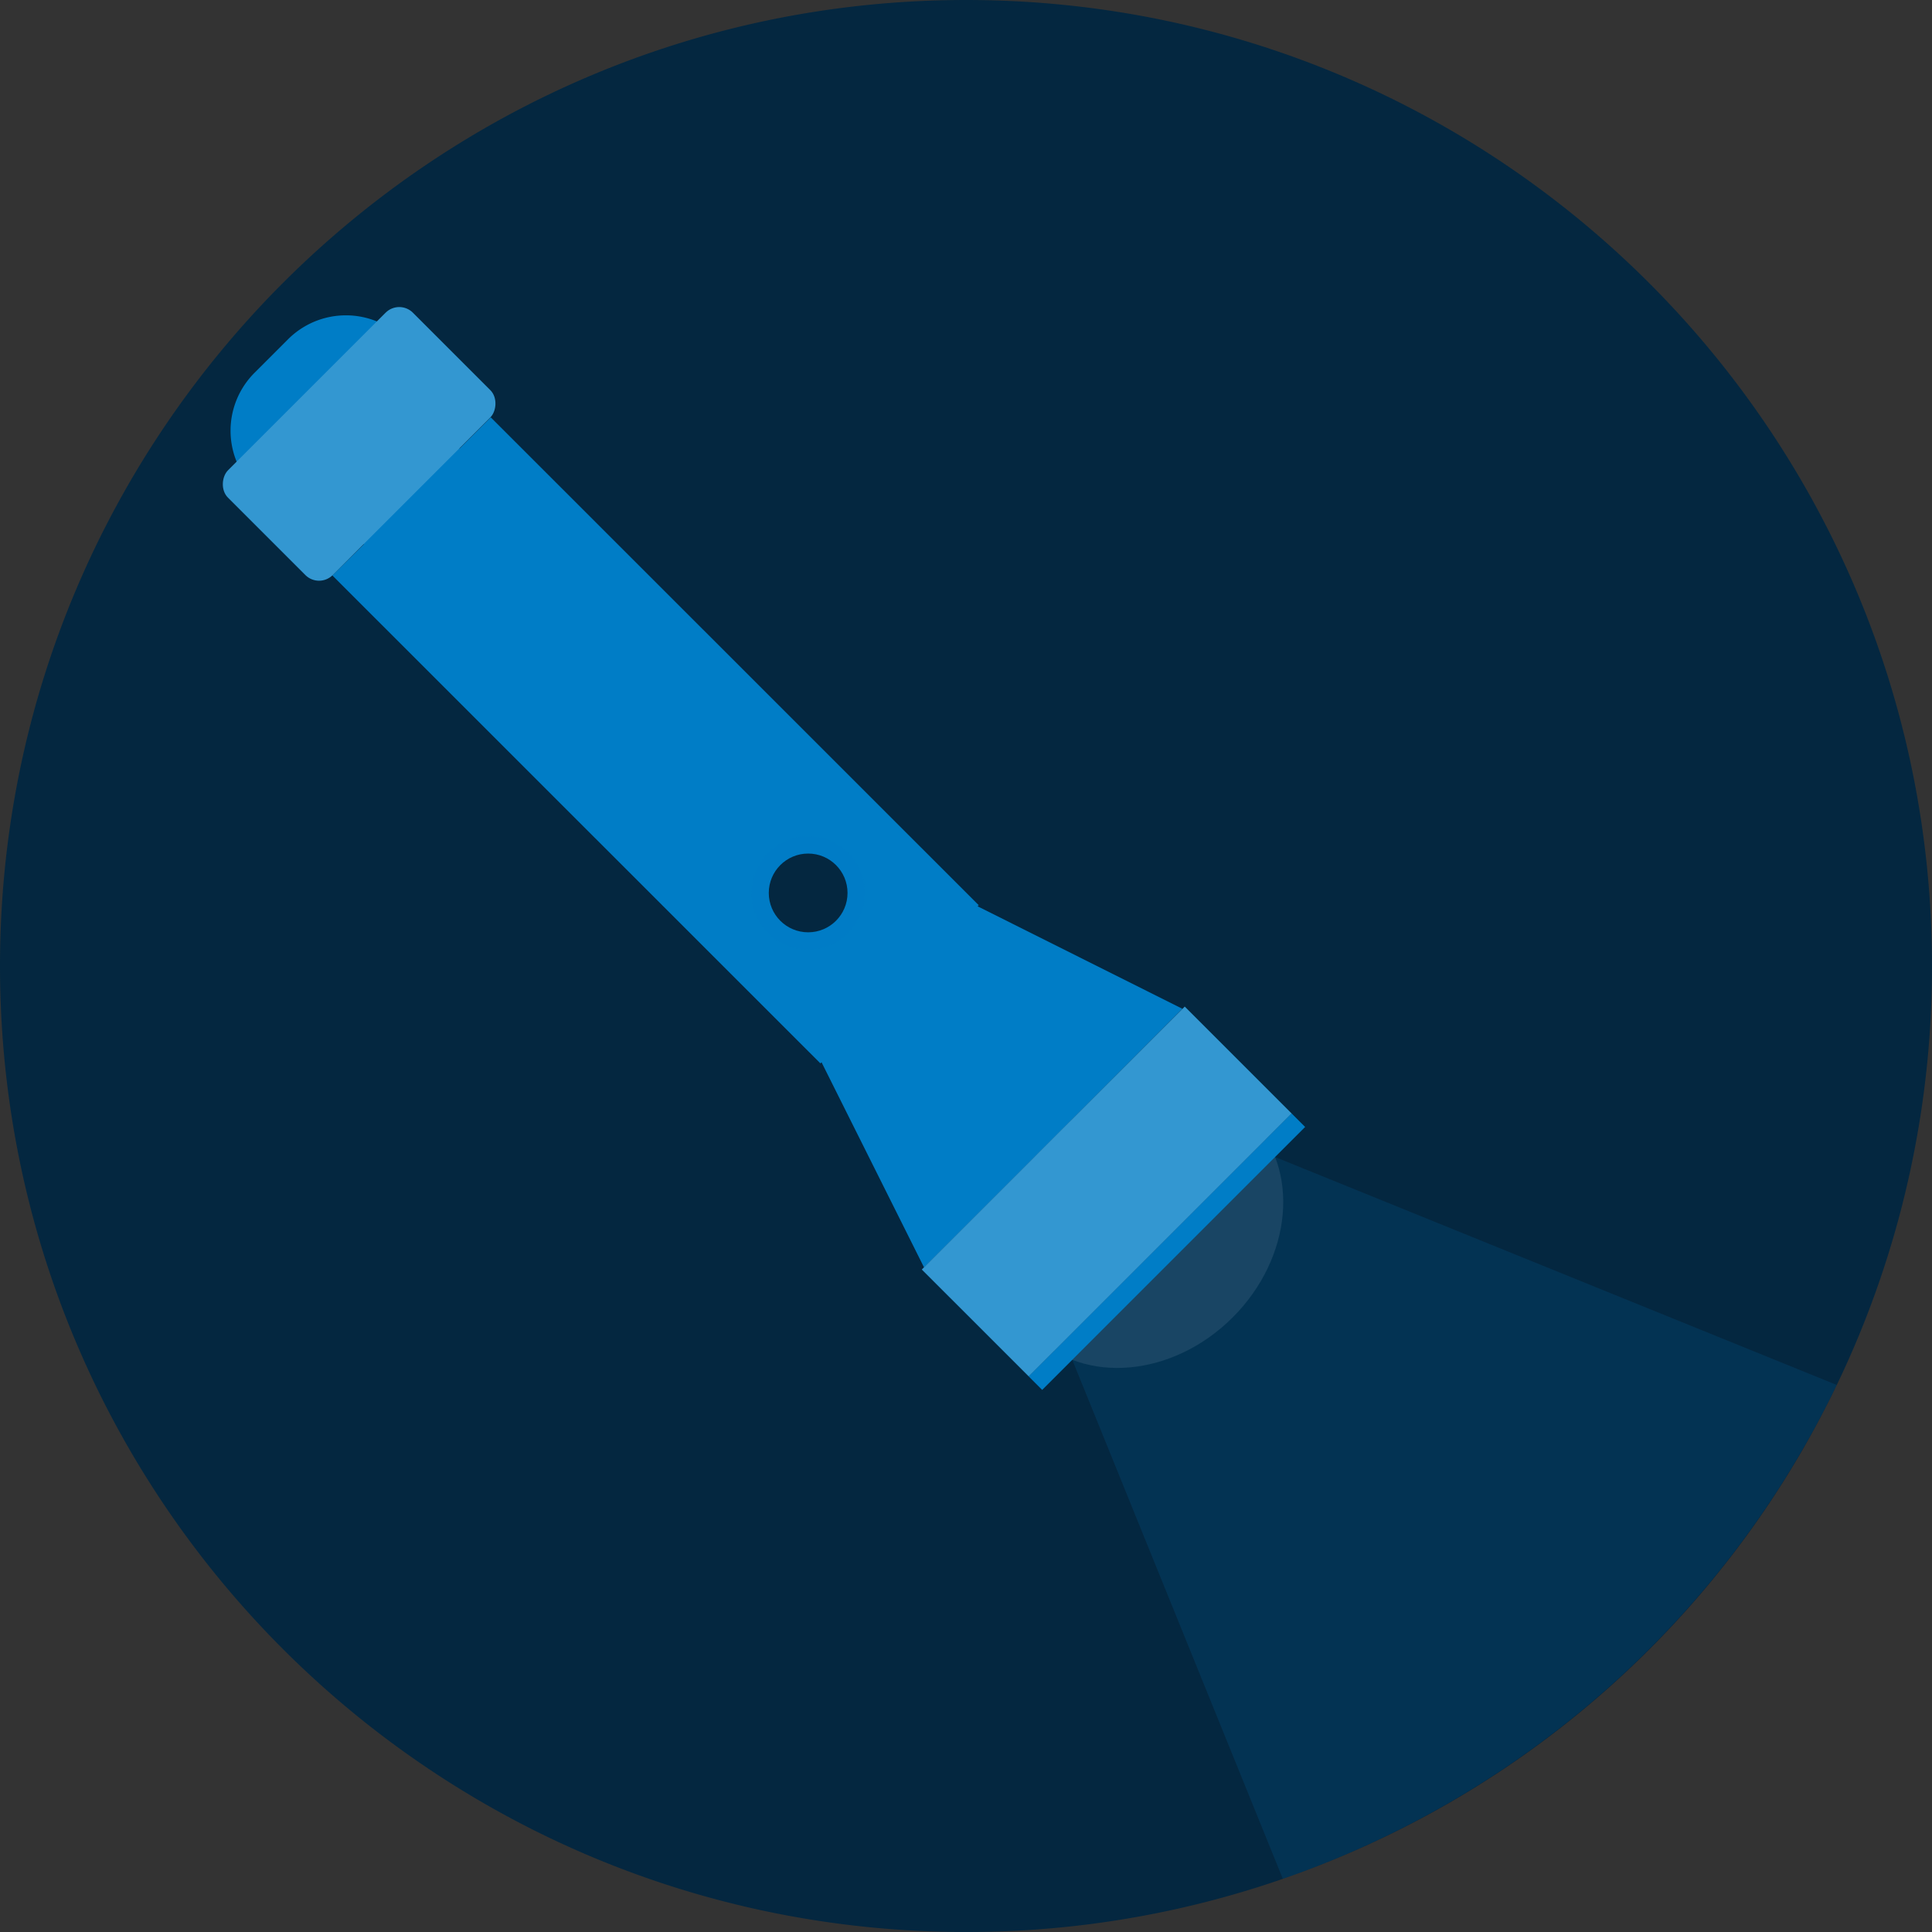
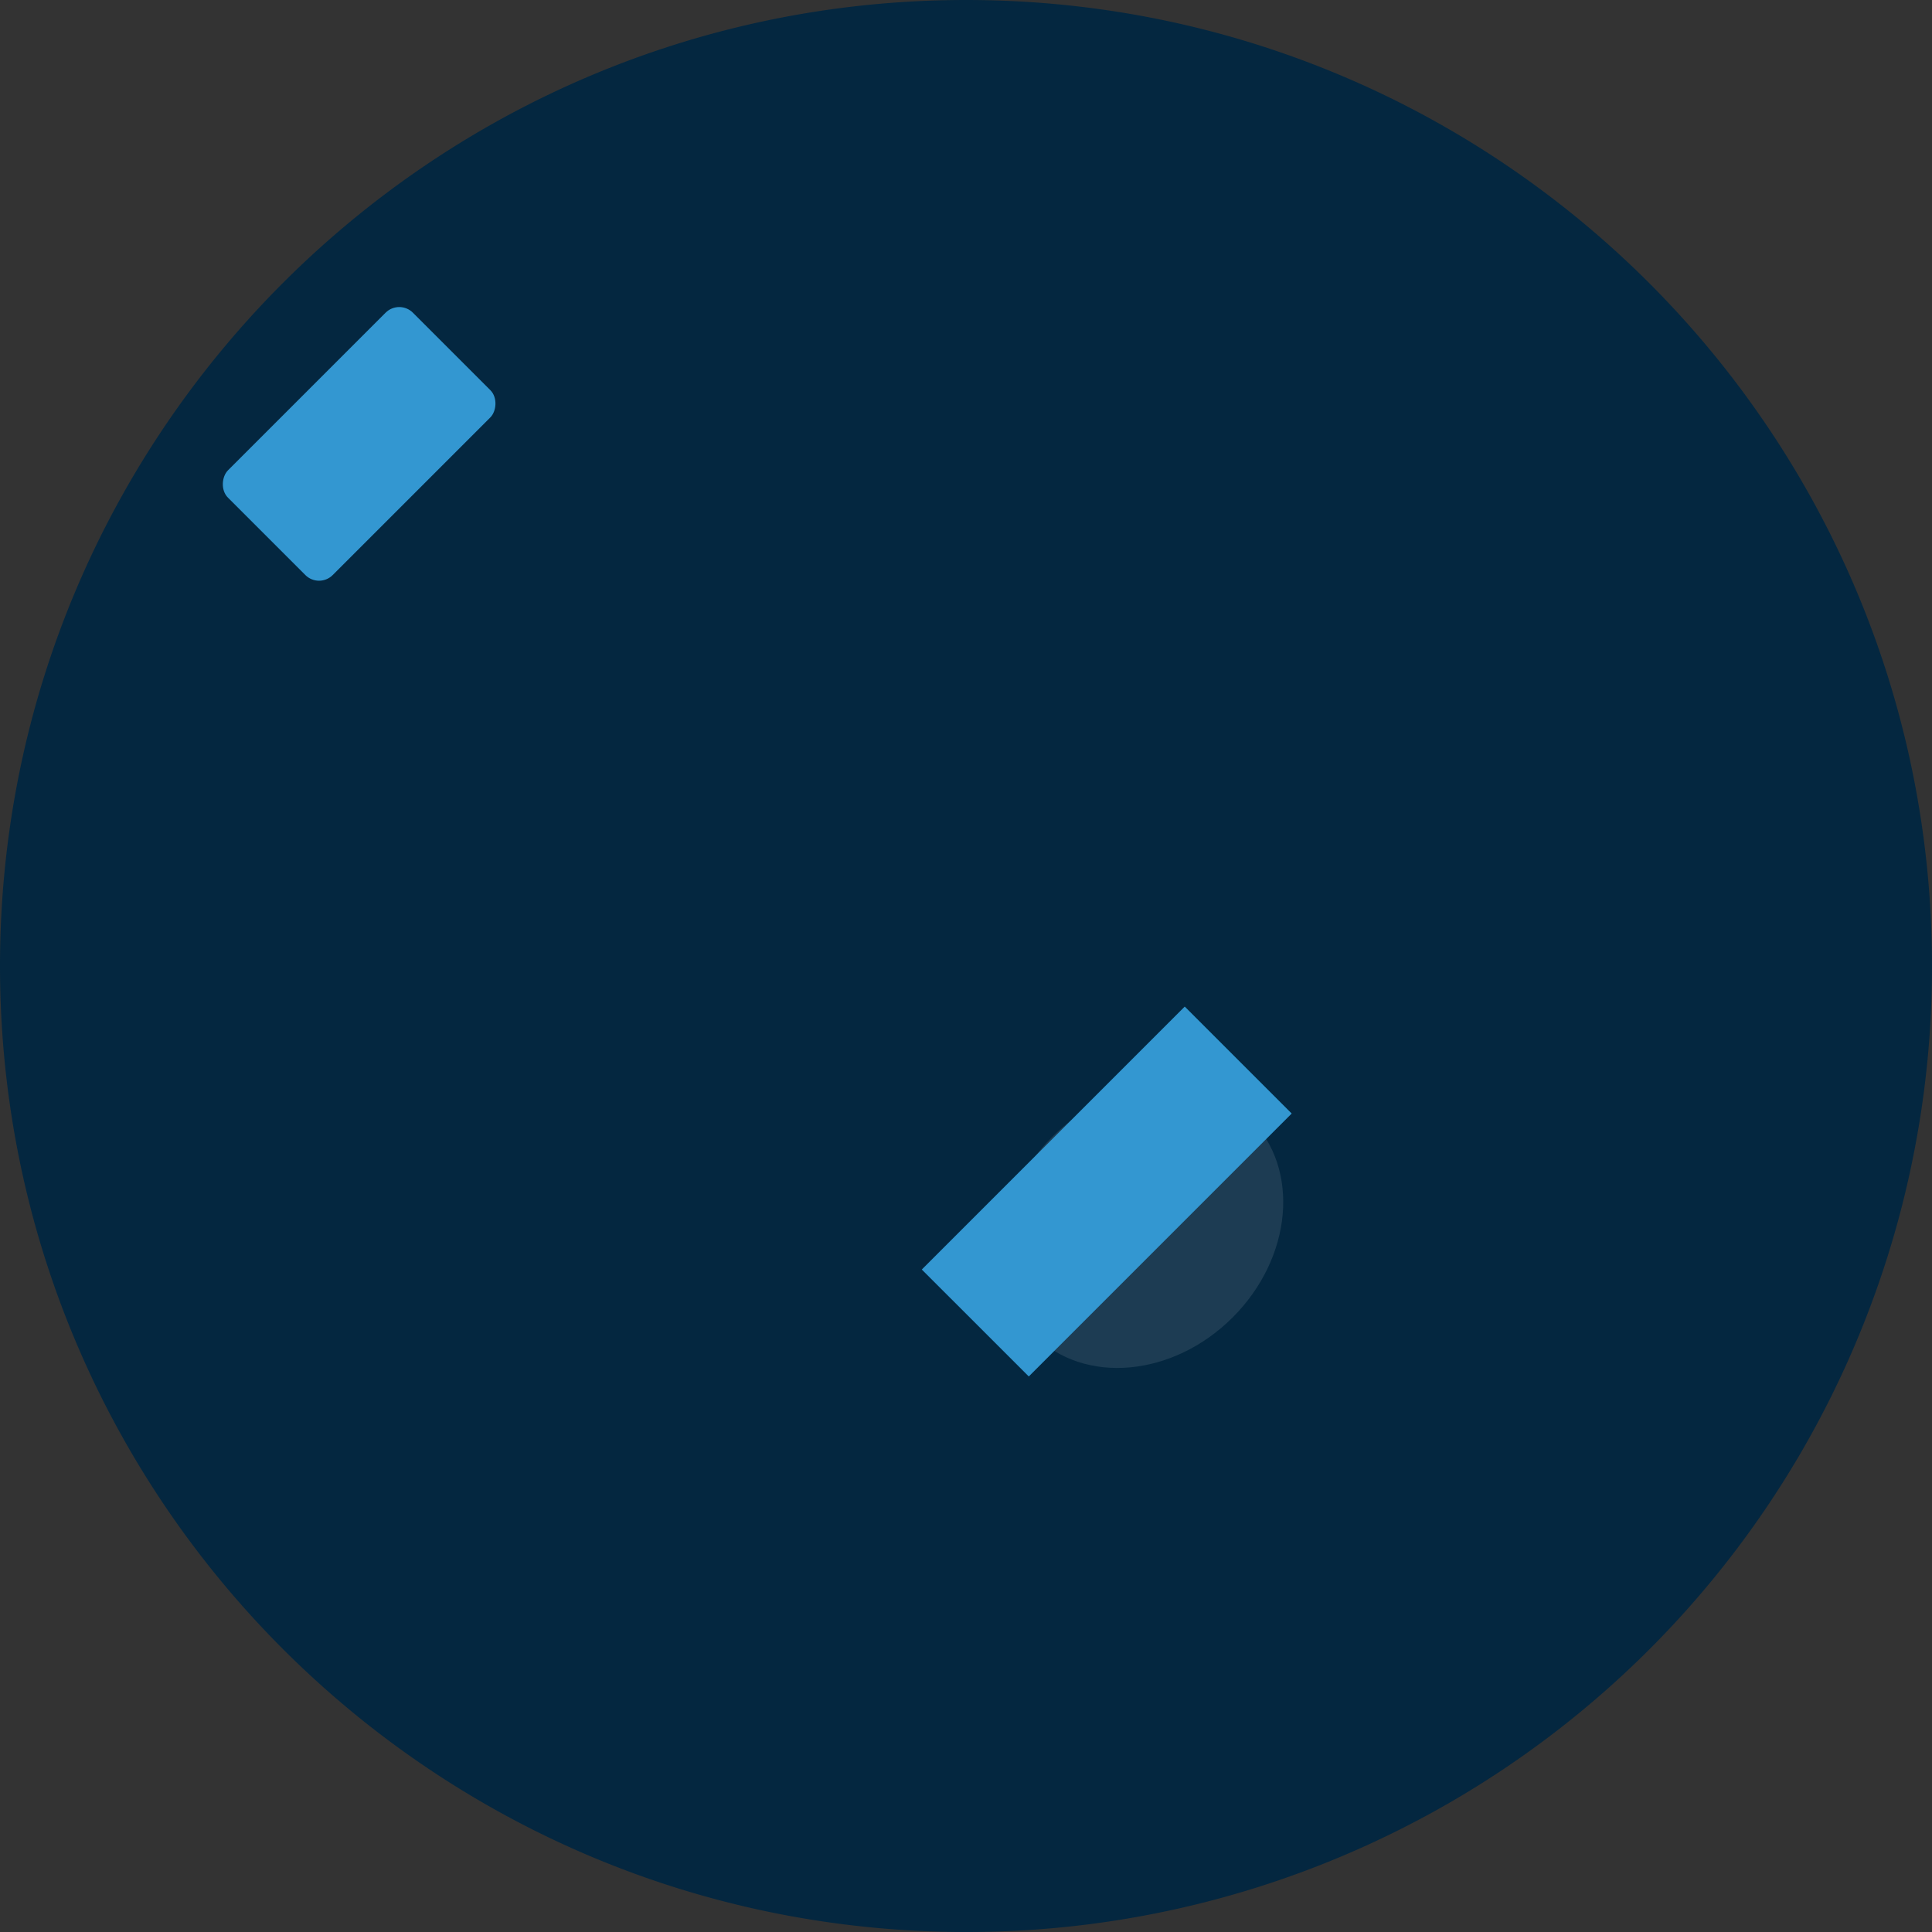
<svg xmlns="http://www.w3.org/2000/svg" viewBox="0 0 500 500">
  <rect x="0" y="0" width="500" height="500" fill="#333333" stroke="none" />
  <defs>
    <style>.cls-1{isolation:isolate;}.cls-2{fill:#042740;}.cls-3{fill:#fff;opacity:0.1;}.cls-4,.cls-6,.cls-7{fill:#007dc6;}.cls-5{fill:#3397d1;}.cls-6{opacity:0.5;}.cls-6,.cls-7{mix-blend-mode:lighten;}.cls-7{opacity:0.15;}</style>
  </defs>
  <title>SpeakerSpotlight</title>
  <g class="cls-1">
    <g id="Layer_2" data-name="Layer 2">
      <g id="Layer_1-2" data-name="Layer 1">
        <path class="cls-2" d="M500,250A249.73,249.73,0,0,1,250,500C111.93,500,0,388.07,0,250S111.93,0,250,0,500,111.93,500,250Z" />
        <ellipse class="cls-3" cx="295.66" cy="317.59" rx="39.55" ry="33.03" transform="translate(-137.97 302.08) rotate(-45)" />
-         <path class="cls-4" d="M253,234.55l.29-.29L127,108l-8.15,8.16a21.19,21.19,0,0,0-5.65-19.65l-8.73-8.73a21.19,21.19,0,0,0-29.9,0l-8.73,8.73a21.2,21.2,0,0,0,0,29.91l8.73,8.73a21.18,21.18,0,0,0,19.65,5.64L86,148.91,212.32,275.2l.29-.29L239.14,328l33.45-33.45L306,261.07Z" />
        <rect class="cls-5" x="73.78" y="81.04" width="38.33" height="67.69" rx="5" ry="5" transform="translate(108.46 -32.08) rotate(45)" />
        <polygon class="cls-5" points="306.61 260.5 272.59 294.52 238.56 328.55 266.25 356.23 300.27 322.2 334.29 288.18 306.61 260.5" />
-         <circle class="cls-6" cx="209.15" cy="231.09" r="14.68" />
        <circle class="cls-2" cx="209.15" cy="231.09" r="10.19" />
-         <rect class="cls-4" x="299.53" y="275.82" width="4.94" height="96.24" transform="translate(317.51 -118.67) rotate(45)" />
-         <path class="cls-7" d="M475.33,358.42A250.82,250.82,0,0,1,332,486.24L277.51,351.93h0l26.24-26.24L330,299.44h0Z" />
      </g>
    </g>
  </g>
</svg>